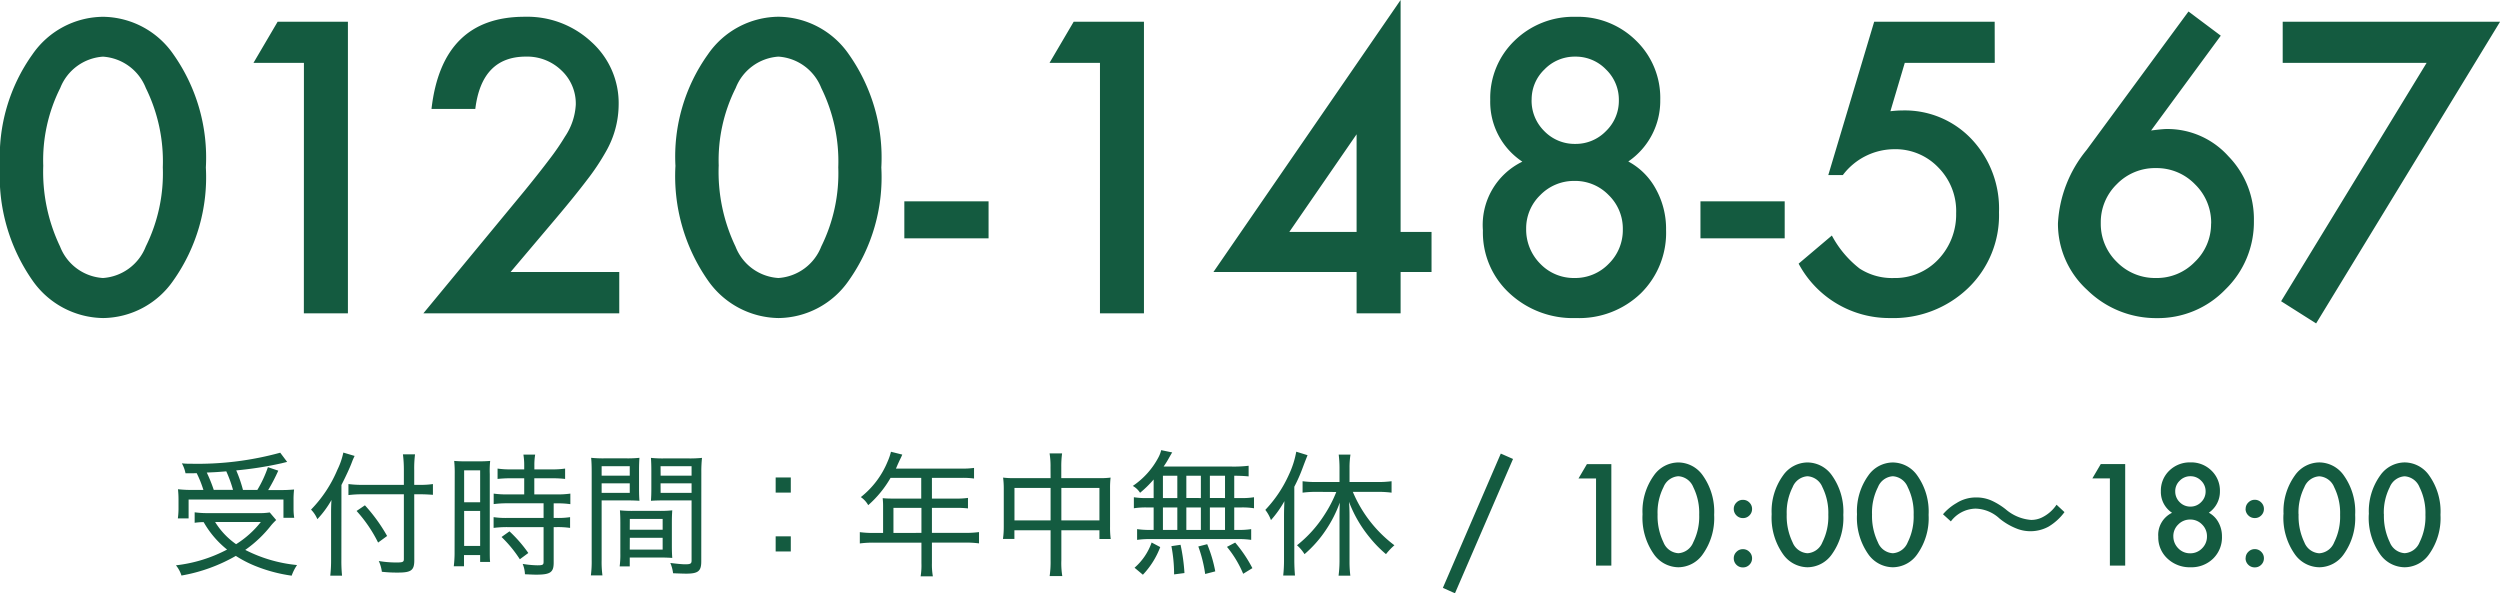
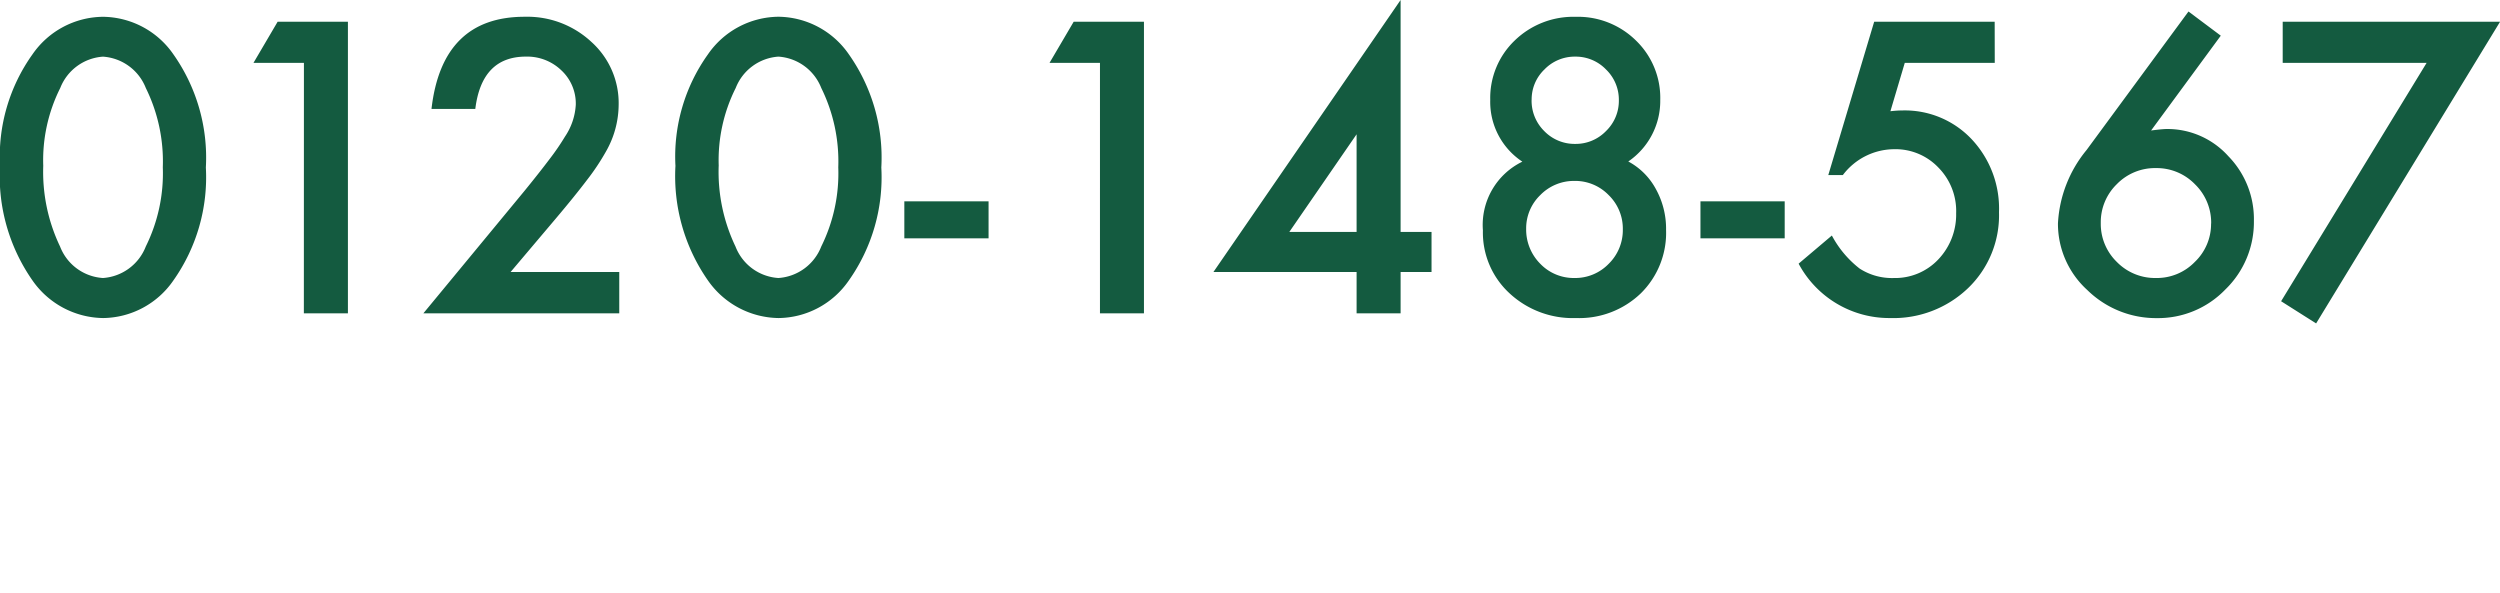
<svg xmlns="http://www.w3.org/2000/svg" width="148.657" height="35.28" viewBox="0 0 148.657 35.28">
  <g id="グループ_46" data-name="グループ 46" transform="translate(-130.977 -19.369)">
    <path id="パス_21" data-name="パス 21" d="M.977-8.782A10.453,10.453,0,0,1,2.909-15.4,5.149,5.149,0,0,1,7.1-17.632,5.149,5.149,0,0,1,11.287-15.4,10.648,10.648,0,0,1,13.218-8.67a10.628,10.628,0,0,1-1.932,6.716A5.14,5.14,0,0,1,7.109.281a5.2,5.2,0,0,1-4.2-2.235A10.827,10.827,0,0,1,.977-8.782Zm2.572.011a10.275,10.275,0,0,0,1,4.8A2.931,2.931,0,0,0,7.1-2.1,2.947,2.947,0,0,0,9.647-3.976a9.8,9.8,0,0,0,1.011-4.706A9.866,9.866,0,0,0,9.647-13.4,2.946,2.946,0,0,0,7.1-15.262,2.941,2.941,0,0,0,4.56-13.4,9.572,9.572,0,0,0,3.549-8.771Zm15.5-6.121h-3l1.438-2.448h4.178V0H19.045ZM31.34-2.459H37.8V0H26.152l6.02-7.289q.887-1.089,1.488-1.887a14.342,14.342,0,0,0,.915-1.336,3.756,3.756,0,0,0,.64-1.9,2.7,2.7,0,0,0-.854-2.033,2.93,2.93,0,0,0-2.111-.82q-2.628,0-3.01,3.111H26.635q.629-5.48,5.537-5.48a5.593,5.593,0,0,1,3.976,1.5A4.888,4.888,0,0,1,37.764-12.4a5.664,5.664,0,0,1-.752,2.774,13.59,13.59,0,0,1-1.117,1.679q-.736.971-1.859,2.3Zm9.8-6.323A10.453,10.453,0,0,1,43.074-15.4a5.149,5.149,0,0,1,4.189-2.235A5.149,5.149,0,0,1,51.452-15.4,10.648,10.648,0,0,1,53.383-8.67a10.628,10.628,0,0,1-1.932,6.716A5.14,5.14,0,0,1,47.274.281a5.2,5.2,0,0,1-4.2-2.235A10.827,10.827,0,0,1,41.142-8.782Zm2.572.011a10.275,10.275,0,0,0,1,4.8A2.931,2.931,0,0,0,47.263-2.1a2.947,2.947,0,0,0,2.549-1.875,9.8,9.8,0,0,0,1.011-4.706A9.866,9.866,0,0,0,49.812-13.4a2.946,2.946,0,0,0-2.549-1.864A2.941,2.941,0,0,0,44.725-13.4,9.572,9.572,0,0,0,43.714-8.771ZM54.751-6.66H59.76v2.2H54.751Zm11.633-8.232h-3l1.438-2.448H69V0H66.384ZM84.261-4.84H86.1v2.381H84.261V0H81.644V-2.459H73.132L84.261-18.631Zm-2.617,0v-5.806l-4,5.806ZM91.5-9.018a4.262,4.262,0,0,1-1.909-3.672,4.729,4.729,0,0,1,1.449-3.526,5.007,5.007,0,0,1,3.627-1.415,4.917,4.917,0,0,1,3.594,1.415A4.737,4.737,0,0,1,99.7-12.679a4.36,4.36,0,0,1-1.9,3.65,4.022,4.022,0,0,1,1.64,1.64,4.861,4.861,0,0,1,.606,2.426,5.048,5.048,0,0,1-1.5,3.773A5.28,5.28,0,0,1,94.692.281,5.526,5.526,0,0,1,90.728-1.2,4.908,4.908,0,0,1,89.155-4.93,4.18,4.18,0,0,1,91.5-9.018Zm.55-3.684a2.532,2.532,0,0,0,.752,1.864,2.51,2.51,0,0,0,1.842.764,2.5,2.5,0,0,0,1.831-.764,2.5,2.5,0,0,0,.764-1.831,2.5,2.5,0,0,0-.764-1.831,2.5,2.5,0,0,0-1.831-.764,2.5,2.5,0,0,0-1.831.764A2.459,2.459,0,0,0,92.053-12.7ZM91.727-5.02a2.878,2.878,0,0,0,.831,2.066A2.765,2.765,0,0,0,94.6-2.1a2.77,2.77,0,0,0,2.033-.842,2.807,2.807,0,0,0,.842-2.044,2.783,2.783,0,0,0-.842-2.044A2.77,2.77,0,0,0,94.6-7.873a2.794,2.794,0,0,0-2.033.842A2.744,2.744,0,0,0,91.727-5.02Zm10.364-1.64H107.1v2.2h-5.009Zm17.5-8.232H114.24l-.854,2.875q.191-.022.365-.034t.32-.011a5.456,5.456,0,0,1,4.144,1.707,6.017,6.017,0,0,1,1.628,4.346A6,6,0,0,1,118-1.494,6.416,6.416,0,0,1,113.364.281a6.109,6.109,0,0,1-5.436-3.234l1.977-1.673a6.126,6.126,0,0,0,1.651,1.965,3.547,3.547,0,0,0,2.033.562,3.529,3.529,0,0,0,2.639-1.1,3.87,3.87,0,0,0,1.067-2.751,3.679,3.679,0,0,0-1.056-2.718A3.524,3.524,0,0,0,113.6-9.759a3.849,3.849,0,0,0-3.043,1.539h-.865l2.729-9.119h7.165Zm11.52-3.055,1.92,1.438-4.144,5.638q.337-.045.573-.067t.371-.022a4.871,4.871,0,0,1,3.65,1.617A5.354,5.354,0,0,1,135-5.5,5.577,5.577,0,0,1,133.3-1.415a5.558,5.558,0,0,1-4.077,1.7,5.836,5.836,0,0,1-4.133-1.673,5.317,5.317,0,0,1-1.741-3.964,7.462,7.462,0,0,1,1.7-4.357Zm1.348,12.612A3.177,3.177,0,0,0,131.5-7.67a3.169,3.169,0,0,0-2.325-.966,3.164,3.164,0,0,0-2.325.955,3.151,3.151,0,0,0-.955,2.313,3.151,3.151,0,0,0,.955,2.313,3.177,3.177,0,0,0,2.336.955,3.138,3.138,0,0,0,2.3-.955A3.118,3.118,0,0,0,132.454-5.334Zm12.812-9.557h-8.558V-17.34h12.926L138.7.6,136.618-.719Z" transform="translate(130 38)" fill="#145b40" />
-     <path id="パス_22" data-name="パス 22" d="M1.512-4.5a7.172,7.172,0,0,1-.952-.04,5.823,5.823,0,0,1,.032.624v.528a4.369,4.369,0,0,1-.04.584h.64V-3.928h5.64V-2.84h.64a3.463,3.463,0,0,1-.04-.528V-3.9a4.914,4.914,0,0,1,.032-.624,8.377,8.377,0,0,1-.9.032h-.64a10.916,10.916,0,0,0,.6-1.152l-.616-.208A6.9,6.9,0,0,1,5.28-4.5H4.424a7.855,7.855,0,0,0-.4-1.16,21.184,21.184,0,0,0,2.7-.424c.224-.056.224-.056.328-.08L6.64-6.712a18.565,18.565,0,0,1-5.32.656A3.948,3.948,0,0,1,.792-6.08a2.01,2.01,0,0,1,.216.592c.352,0,.456,0,.664-.008a6.516,6.516,0,0,1,.4,1Zm1.176,0a8.983,8.983,0,0,0-.416-1.032c.552-.024.584-.024,1.16-.072a7.485,7.485,0,0,1,.4,1.1ZM6.016-3.16a3.934,3.934,0,0,1-.7.04H2.36a5.457,5.457,0,0,1-.808-.048v.624a3.573,3.573,0,0,1,.536-.04A5.673,5.673,0,0,0,3.48-.952,8.58,8.58,0,0,1,.44-.016,1.874,1.874,0,0,1,.768.592,9.893,9.893,0,0,0,4-.576,6.826,6.826,0,0,0,5.12.008,9.106,9.106,0,0,0,7.32.6a2.751,2.751,0,0,1,.32-.632,8.541,8.541,0,0,1-3.08-.9A7.16,7.16,0,0,0,6.112-2.408a3.6,3.6,0,0,1,.288-.3Zm-.528.568a5.763,5.763,0,0,1-1.472,1.32,4.478,4.478,0,0,1-1.248-1.32Zm9.12-1.648h.352c.264,0,.536.016.76.032v-.64a4.877,4.877,0,0,1-.768.048h-.344v-.856a6.655,6.655,0,0,1,.048-.96h-.72a7.418,7.418,0,0,1,.056.952V-4.8h-2.44a6.2,6.2,0,0,1-.856-.048v.656a6.88,6.88,0,0,1,.872-.048h2.424V-.384c0,.168-.072.2-.424.2A6.19,6.19,0,0,1,12.5-.272a2.182,2.182,0,0,1,.184.64,7.872,7.872,0,0,0,.96.048c.784,0,.968-.136.968-.728ZM10.28-4.792c.264-.52.5-1.024.624-1.36a3.757,3.757,0,0,1,.16-.368l-.672-.2A4.253,4.253,0,0,1,10.04-5.7,7.633,7.633,0,0,1,8.472-3.328a1.8,1.8,0,0,1,.376.568A5.88,5.88,0,0,0,9.688-3.9c-.024.344-.024.56-.024.944V-.368A8.1,8.1,0,0,1,9.616.6h.7a8.717,8.717,0,0,1-.04-.952Zm.9,1.544a8.174,8.174,0,0,1,1.28,1.88l.536-.392a9.9,9.9,0,0,0-1.32-1.824Zm9.968-1.944v.96h-.992a5.473,5.473,0,0,1-.824-.048v.624a6.181,6.181,0,0,1,.824-.048H22.3v.872H20.152a5.119,5.119,0,0,1-.824-.048v.64a6.312,6.312,0,0,1,.816-.048H22.3V-.224c0,.176-.048.208-.36.208A5.754,5.754,0,0,1,21.056-.1a1.789,1.789,0,0,1,.136.616c.52.024.576.024.7.024C22.7.536,22.9.4,22.9-.168v-2.12h.2a5.062,5.062,0,0,1,.776.048v-.64a4.649,4.649,0,0,1-.776.048h-.2V-3.7h.216a5.062,5.062,0,0,1,.776.048V-4.28a5.4,5.4,0,0,1-.824.048h-1.32v-.96h1.064a6.649,6.649,0,0,1,.768.04v-.616a5.062,5.062,0,0,1-.776.048H21.752v-.248A3.631,3.631,0,0,1,21.8-6.6h-.7a3.832,3.832,0,0,1,.048.632v.248h-.808a5.062,5.062,0,0,1-.776-.048v.616a7.335,7.335,0,0,1,.792-.04ZM17.008-.84a6.751,6.751,0,0,1-.048.88h.608V-.624h.96v.408h.592C19.1-.392,19.1-.6,19.1-1V-5.44a5.788,5.788,0,0,1,.024-.784,6.9,6.9,0,0,1-.712.024h-.7a6.8,6.8,0,0,1-.728-.024,6.865,6.865,0,0,1,.032.776Zm.568-4.824h.952v1.9h-.952Zm0,2.416h.952v2.08h-.952Zm3.816,2.5a7.994,7.994,0,0,0-1.12-1.288L19.8-1.7A7.376,7.376,0,0,1,20.888-.376Zm4.36-3.128h1.456c.32,0,.568.008.792.024-.016-.208-.024-.4-.024-.728V-5.648c0-.312.008-.52.024-.76a7.019,7.019,0,0,1-.816.032H25.96a7.335,7.335,0,0,1-.832-.032c.024.256.032.488.032.888V-.344a6.333,6.333,0,0,1-.048.928H25.8a6.06,6.06,0,0,1-.048-.92Zm0-2.032h1.672v.56H25.752Zm0,1.016h1.672v.568H25.752Zm5.928-.632a7.655,7.655,0,0,1,.04-.88,7.4,7.4,0,0,1-.84.032H29.5a7.019,7.019,0,0,1-.816-.032c.016.24.024.48.024.76v1.064c0,.3-.008.5-.024.728.208-.016.48-.024.792-.024H31.1V-.3c0,.184-.064.224-.384.224-.168,0-.5-.032-.88-.08A2.232,2.232,0,0,1,30,.456c.16.008.608.024.776.024.72,0,.9-.152.9-.728Zm-2.424-.384H31.1v.56h-1.84Zm0,1.016H31.1v.568h-1.84Zm.672,2.344c0-.3.008-.52.024-.736a6.865,6.865,0,0,1-.776.032H27.624a7.021,7.021,0,0,1-.784-.032c.016.232.024.456.024.736V-.72a5.231,5.231,0,0,1-.04.768h.6V-.48h1.728c.336,0,.552.008.8.024-.016-.208-.024-.416-.024-.72Zm-2.5-.224h1.952v.64H27.424Zm0,1.12h1.952v.7H27.424ZM37-5.24h-.9v.9H37Zm0,4.4v-.9h-.9v.9Zm5.488-1.1h-.552a5.978,5.978,0,0,1-.832-.048v.672a6.224,6.224,0,0,1,.832-.048h2.832V-.144A4.005,4.005,0,0,1,44.72.64h.728a3.95,3.95,0,0,1-.056-.776V-1.368H47.36a6.224,6.224,0,0,1,.832.048v-.672a5.9,5.9,0,0,1-.832.048H45.392V-3.432h1.416a6.052,6.052,0,0,1,.728.032v-.624a4.7,4.7,0,0,1-.744.04h-1.4V-5.216h1.76a4.759,4.759,0,0,1,.744.04v-.632a4.575,4.575,0,0,1-.744.04h-3.9c.04-.088.04-.088.1-.232.128-.28.128-.28.176-.376s.064-.136.1-.224l-.672-.168a3.38,3.38,0,0,1-.2.584,5.2,5.2,0,0,1-1.592,2.112,1.426,1.426,0,0,1,.44.48,6.425,6.425,0,0,0,1.328-1.624h1.824v1.232H43.032c-.224,0-.4-.008-.568-.024a4.327,4.327,0,0,1,.024.472Zm.616,0V-3.432h1.664v1.488ZM52.448-5.2H50.256a4.729,4.729,0,0,1-.632-.032,5.111,5.111,0,0,1,.04.648v2.272a5.132,5.132,0,0,1-.048.728h.68V-2.1h2.152V-.312a5.9,5.9,0,0,1-.056.936h.752a4.739,4.739,0,0,1-.056-.936V-2.1h2.264v.52h.672a5.05,5.05,0,0,1-.04-.728V-4.576a5.2,5.2,0,0,1,.032-.656,4.578,4.578,0,0,1-.632.032h-2.3v-.648a5.775,5.775,0,0,1,.048-.824h-.744a4.767,4.767,0,0,1,.056.84Zm0,.584v1.928H50.3V-4.616Zm.64,1.928V-4.616h2.264v1.928Zm5.488-1.328h-.392a4.2,4.2,0,0,1-.784-.048v.656a4.518,4.518,0,0,1,.784-.048h.392V-2.12h-.208a5.062,5.062,0,0,1-.776-.048v.64a4.9,4.9,0,0,1,.744-.048h5.28a4.906,4.906,0,0,1,.76.048v-.64a4.606,4.606,0,0,1-.768.048h-.24V-3.456h.4a4.263,4.263,0,0,1,.776.048v-.656a4.161,4.161,0,0,1-.776.048h-.4V-5.344c.448.008.568.016.856.04v-.632a7.264,7.264,0,0,1-1.008.048H59.168a5.439,5.439,0,0,0,.328-.528c.128-.224.128-.224.184-.312l-.656-.136a1.725,1.725,0,0,1-.152.408,4.672,4.672,0,0,1-1.536,1.72,1.188,1.188,0,0,1,.432.408,6.375,6.375,0,0,0,.808-.792Zm.552-1.328h.856v1.328h-.856Zm0,1.888h.856V-2.12h-.856ZM60.52-2.12V-3.456h.864V-2.12Zm0-1.9V-5.344h.864v1.328Zm1.4,1.9V-3.456h.9V-2.12Zm0-1.9V-5.344h.9v1.328ZM64.448.152a8.048,8.048,0,0,0-1.024-1.52l-.488.256A6.378,6.378,0,0,1,63.9.488ZM62.24.344a8.024,8.024,0,0,0-.48-1.616l-.528.136A8.122,8.122,0,0,1,61.64.5Zm-1.832.1a10.878,10.878,0,0,0-.232-1.68l-.544.08a8.864,8.864,0,0,1,.16,1.68Zm-2.472.1A4.915,4.915,0,0,0,58.968-1.1l-.512-.272A3.537,3.537,0,0,1,57.44.128Zm11.5-4.92a7.532,7.532,0,0,1-.7,1.352A7.306,7.306,0,0,1,67.1-1.208a2.439,2.439,0,0,1,.448.528,6.966,6.966,0,0,0,1.272-1.44,7.352,7.352,0,0,0,.824-1.624c-.008.264-.016.584-.016.888V-.24a7.051,7.051,0,0,1-.056.84h.7a6.748,6.748,0,0,1-.048-.848V-2.912c0-.368-.008-.584-.032-.88A7.5,7.5,0,0,0,71.416-1.68a7.091,7.091,0,0,0,.976,1,3.751,3.751,0,0,1,.5-.528,7.707,7.707,0,0,1-2.472-3.176h1.472a6.224,6.224,0,0,1,.832.048v-.68a6.268,6.268,0,0,1-.84.048H70.224v-.848A4.955,4.955,0,0,1,70.28-6.6h-.7a6.445,6.445,0,0,1,.048.784v.848H68.256a6.014,6.014,0,0,1-.824-.048v.68a6.266,6.266,0,0,1,.824-.048ZM66.328-.36a8.1,8.1,0,0,1-.048.952h.7c-.024-.28-.04-.592-.04-.936V-4.688a9.425,9.425,0,0,0,.488-1.1c.144-.384.144-.384.3-.776l-.672-.208A5.4,5.4,0,0,1,66.616-5.4a7.472,7.472,0,0,1-1.4,2.088,2.215,2.215,0,0,1,.336.608,6.3,6.3,0,0,0,.8-1.128c-.016.36-.024.584-.024.952Zm12.891-6.3.727.32L76.493,1.648l-.719-.324ZM84.882-5.18H83.839l.5-.852h1.453V0h-.91Zm2.765,2.125a3.636,3.636,0,0,1,.672-2.3,1.791,1.791,0,0,1,1.457-.777,1.791,1.791,0,0,1,1.457.777,3.7,3.7,0,0,1,.672,2.34A3.7,3.7,0,0,1,91.233-.68,1.788,1.788,0,0,1,89.78.1,1.808,1.808,0,0,1,88.319-.68,3.766,3.766,0,0,1,87.647-3.055Zm.895,0a3.574,3.574,0,0,0,.348,1.668,1.019,1.019,0,0,0,.887.652,1.025,1.025,0,0,0,.887-.652,3.408,3.408,0,0,0,.352-1.637,3.432,3.432,0,0,0-.352-1.641,1.025,1.025,0,0,0-.887-.648,1.023,1.023,0,0,0-.883.648A3.33,3.33,0,0,0,88.541-3.051ZM93.072-.437a.518.518,0,0,1,.16-.379.522.522,0,0,1,.383-.16A.522.522,0,0,1,94-.816a.522.522,0,0,1,.16.383A.527.527,0,0,1,94-.047a.521.521,0,0,1-.383.156.525.525,0,0,1-.387-.156A.53.53,0,0,1,93.072-.437Zm0-2.937a.514.514,0,0,1,.16-.375.522.522,0,0,1,.383-.16A.522.522,0,0,1,94-3.75a.522.522,0,0,1,.16.383A.527.527,0,0,1,94-2.98a.521.521,0,0,1-.383.156.527.527,0,0,1-.387-.16A.53.53,0,0,1,93.072-3.375Zm2.253.32A3.636,3.636,0,0,1,96-5.355a1.791,1.791,0,0,1,1.457-.777,1.791,1.791,0,0,1,1.457.777,3.7,3.7,0,0,1,.672,2.34A3.7,3.7,0,0,1,98.911-.68,1.788,1.788,0,0,1,97.458.1,1.808,1.808,0,0,1,96-.68,3.766,3.766,0,0,1,95.325-3.055Zm.895,0a3.574,3.574,0,0,0,.348,1.668,1.019,1.019,0,0,0,.887.652,1.025,1.025,0,0,0,.887-.652,3.408,3.408,0,0,0,.352-1.637,3.432,3.432,0,0,0-.352-1.641,1.025,1.025,0,0,0-.887-.648,1.023,1.023,0,0,0-.883.648A3.33,3.33,0,0,0,96.22-3.051Zm4.179,0a3.636,3.636,0,0,1,.672-2.3,1.791,1.791,0,0,1,1.457-.777,1.791,1.791,0,0,1,1.457.777,3.7,3.7,0,0,1,.672,2.34,3.7,3.7,0,0,1-.672,2.336A1.788,1.788,0,0,1,102.531.1a1.808,1.808,0,0,1-1.461-.777A3.766,3.766,0,0,1,100.4-3.055Zm.895,0a3.574,3.574,0,0,0,.348,1.668,1.019,1.019,0,0,0,.887.652,1.025,1.025,0,0,0,.887-.652,3.408,3.408,0,0,0,.352-1.637,3.432,3.432,0,0,0-.352-1.641,1.025,1.025,0,0,0-.887-.648,1.023,1.023,0,0,0-.883.648A3.33,3.33,0,0,0,101.293-3.051Zm4.687.427a1.884,1.884,0,0,1,1.464-.76,2.176,2.176,0,0,1,1.424.584,3.764,3.764,0,0,0,1.1.632,2.24,2.24,0,0,0,.744.128,2.244,2.244,0,0,0,1.088-.28,3.265,3.265,0,0,0,.936-.856l-.472-.44a2.215,2.215,0,0,1-.888.768,1.466,1.466,0,0,1-.624.136,2.622,2.622,0,0,1-1.512-.632,4.134,4.134,0,0,0-.744-.472,2.194,2.194,0,0,0-1.008-.232,2.144,2.144,0,0,0-1.176.336,3.057,3.057,0,0,0-.8.664Zm9.456-2.556h-1.043l.5-.852h1.453V0h-.91Zm3.695,2.043a1.482,1.482,0,0,1-.664-1.277,1.645,1.645,0,0,1,.5-1.227,1.742,1.742,0,0,1,1.262-.492,1.71,1.71,0,0,1,1.25.492,1.648,1.648,0,0,1,.5,1.23,1.517,1.517,0,0,1-.66,1.27,1.4,1.4,0,0,1,.57.57,1.691,1.691,0,0,1,.211.844,1.756,1.756,0,0,1-.523,1.313A1.837,1.837,0,0,1,120.24.1a1.922,1.922,0,0,1-1.379-.516,1.707,1.707,0,0,1-.547-1.3A1.454,1.454,0,0,1,119.131-3.137Zm.191-1.281a.881.881,0,0,0,.262.648.873.873,0,0,0,.641.266.869.869,0,0,0,.637-.266.869.869,0,0,0,.266-.637.869.869,0,0,0-.266-.637.869.869,0,0,0-.637-.266.869.869,0,0,0-.637.266A.855.855,0,0,0,119.322-4.418Zm-.113,2.672a1,1,0,0,0,.289.719.962.962,0,0,0,.711.3.963.963,0,0,0,.707-.293.976.976,0,0,0,.293-.711.968.968,0,0,0-.293-.711.963.963,0,0,0-.707-.293.972.972,0,0,0-.707.293A.954.954,0,0,0,119.209-1.746Zm4.3,1.309a.518.518,0,0,1,.16-.379.522.522,0,0,1,.383-.16.522.522,0,0,1,.383.16.522.522,0,0,1,.16.383.527.527,0,0,1-.16.387.521.521,0,0,1-.383.156.525.525,0,0,1-.387-.156A.53.53,0,0,1,123.505-.437Zm0-2.937a.514.514,0,0,1,.16-.375.522.522,0,0,1,.383-.16.522.522,0,0,1,.383.16.522.522,0,0,1,.16.383.527.527,0,0,1-.16.387.521.521,0,0,1-.383.156.527.527,0,0,1-.387-.16A.53.53,0,0,1,123.505-3.375Zm2.253.32a3.636,3.636,0,0,1,.672-2.3,1.791,1.791,0,0,1,1.457-.777,1.791,1.791,0,0,1,1.457.777,3.7,3.7,0,0,1,.672,2.34,3.7,3.7,0,0,1-.672,2.336A1.788,1.788,0,0,1,127.891.1,1.808,1.808,0,0,1,126.43-.68,3.766,3.766,0,0,1,125.758-3.055Zm.895,0A3.574,3.574,0,0,0,127-1.383a1.019,1.019,0,0,0,.887.652,1.025,1.025,0,0,0,.887-.652,3.408,3.408,0,0,0,.352-1.637,3.432,3.432,0,0,0-.352-1.641,1.025,1.025,0,0,0-.887-.648A1.023,1.023,0,0,0,127-4.66,3.33,3.33,0,0,0,126.653-3.051Zm4.179,0a3.636,3.636,0,0,1,.672-2.3,1.791,1.791,0,0,1,1.457-.777,1.791,1.791,0,0,1,1.457.777,3.7,3.7,0,0,1,.672,2.34,3.7,3.7,0,0,1-.672,2.336A1.788,1.788,0,0,1,132.965.1,1.808,1.808,0,0,1,131.5-.68,3.766,3.766,0,0,1,130.832-3.055Zm.895,0a3.574,3.574,0,0,0,.348,1.668,1.019,1.019,0,0,0,.887.652,1.025,1.025,0,0,0,.887-.652A3.408,3.408,0,0,0,134.2-3.02a3.432,3.432,0,0,0-.352-1.641,1.025,1.025,0,0,0-.887-.648,1.023,1.023,0,0,0-.883.648A3.33,3.33,0,0,0,131.726-3.051Z" transform="translate(141 53)" fill="#145b40" />
  </g>
</svg>